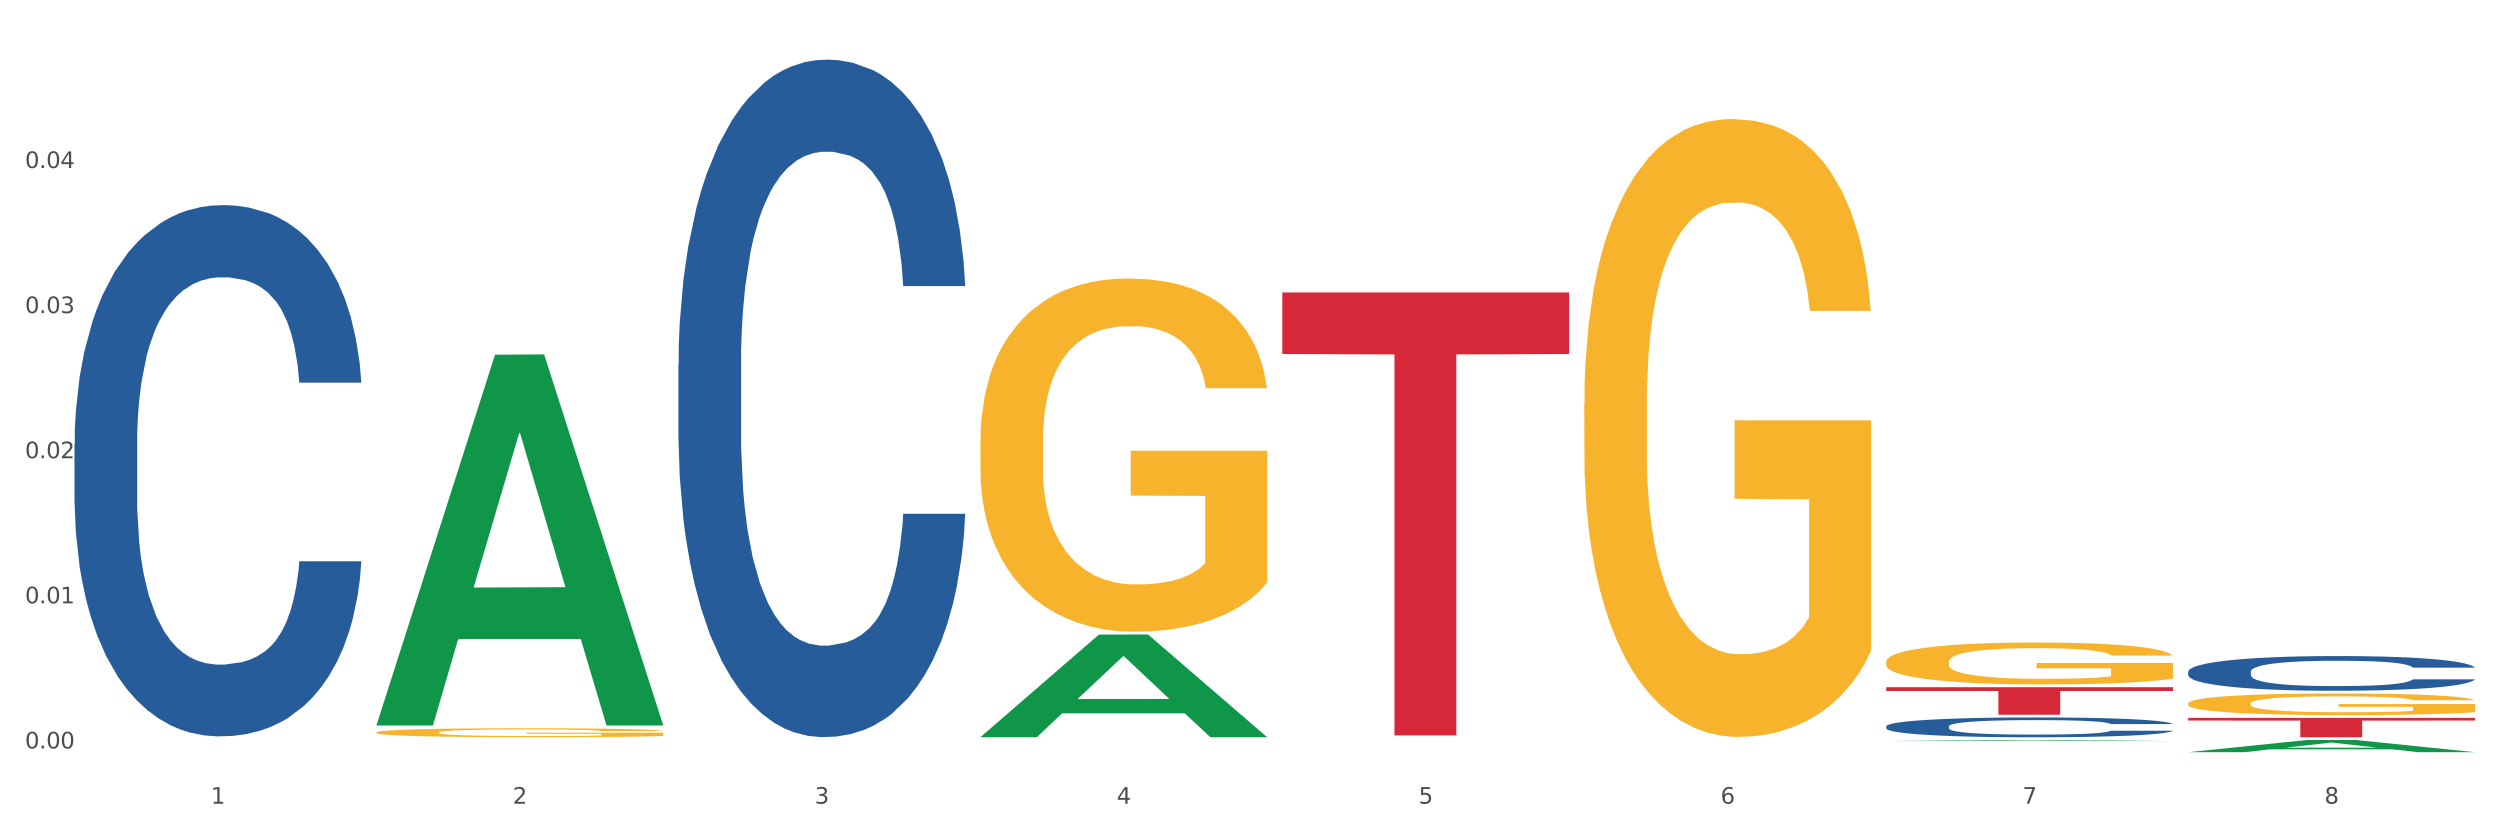
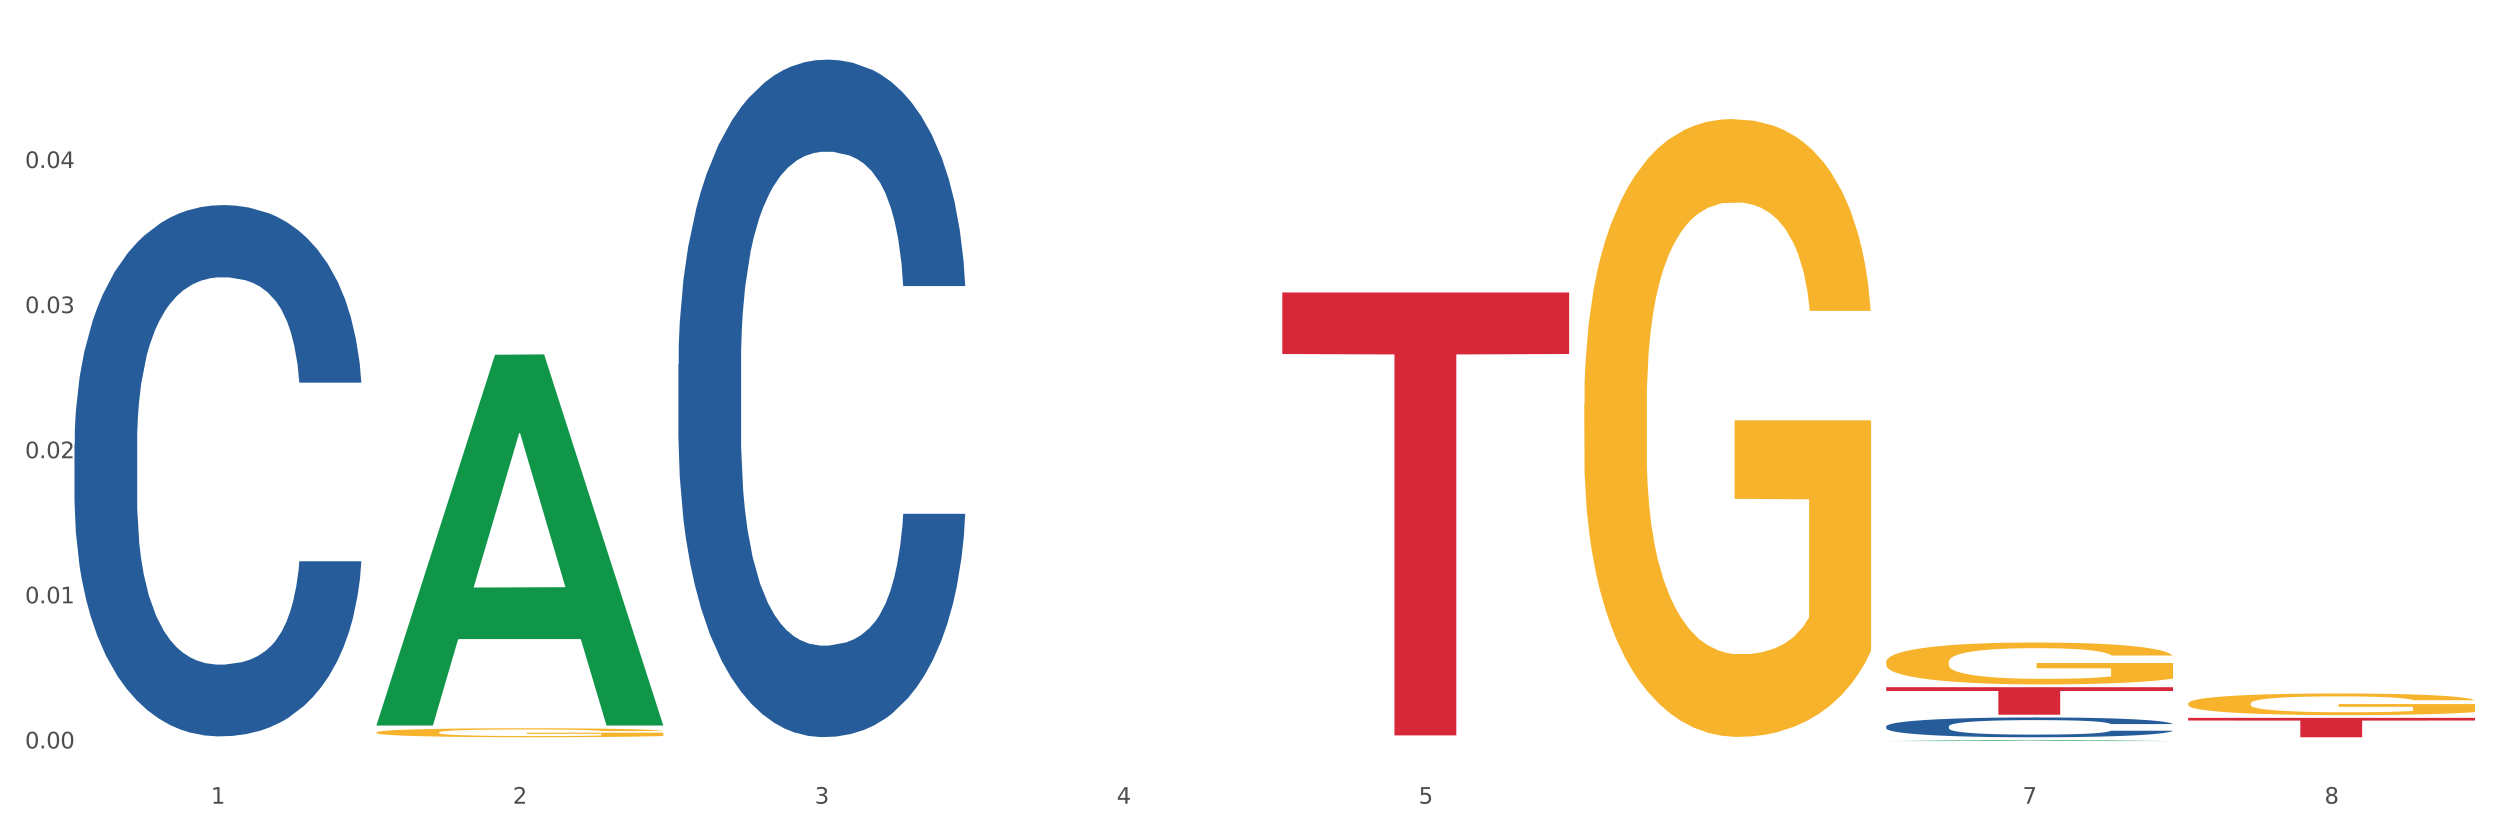
<svg xmlns="http://www.w3.org/2000/svg" xmlns:xlink="http://www.w3.org/1999/xlink" width="1080pt" height="360pt" viewBox="0 0 1080 360" version="1.1">
  <rect x="0" y="0" width="1080" height="360" fill="#333333" stroke="none" />
  <defs>
    <style type="text/css">*{stroke-linejoin: round; stroke-linecap: butt}</style>
  </defs>
  <g id="figure_1">
    <g id="patch_1">
      <path d="M 0 360  L 1080 360  L 1080 0  L 0 0  z " style="fill: #ffffff; stroke: #ffffff; stroke-linejoin: miter" />
    </g>
    <g id="axes_1">
      <g id="matplotlib.axis_1">
        <g id="xtick_1">
          <g id="text_1">
            <g style="fill: #4d4d4d" transform="translate(91.082 347.204) scale(0.096 -0.096)">
              <defs>
                <path id="DejaVuSans-31" d="M 794 531  L 1825 531  L 1825 4091  L 703 3866  L 703 4441  L 1819 4666  L 2450 4666  L 2450 531  L 3481 531  L 3481 0  L 794 0  L 794 531  z " transform="scale(0.016)" />
              </defs>
              <use xlink:href="#DejaVuSans-31" />
            </g>
          </g>
        </g>
        <g id="xtick_2">
          <g id="text_2">
            <g style="fill: #4d4d4d" transform="translate(221.525 347.204) scale(0.096 -0.096)">
              <defs>
                <path id="DejaVuSans-32" d="M 1228 531  L 3431 531  L 3431 0  L 469 0  L 469 531  Q 828 903 1448 1529  Q 2069 2156 2228 2338  Q 2531 2678 2651 2914  Q 2772 3150 2772 3378  Q 2772 3750 2511 3984  Q 2250 4219 1831 4219  Q 1534 4219 1204 4116  Q 875 4013 500 3803  L 500 4441  Q 881 4594 1212 4672  Q 1544 4750 1819 4750  Q 2544 4750 2975 4387  Q 3406 4025 3406 3419  Q 3406 3131 3298 2873  Q 3191 2616 2906 2266  Q 2828 2175 2409 1742  Q 1991 1309 1228 531  z " transform="scale(0.016)" />
              </defs>
              <use xlink:href="#DejaVuSans-32" />
            </g>
          </g>
        </g>
        <g id="xtick_3">
          <g id="text_3">
            <g style="fill: #4d4d4d" transform="translate(351.968 347.204) scale(0.096 -0.096)">
              <defs>
                <path id="DejaVuSans-33" d="M 2597 2516  Q 3050 2419 3304 2112  Q 3559 1806 3559 1356  Q 3559 666 3084 287  Q 2609 -91 1734 -91  Q 1441 -91 1130 -33  Q 819 25 488 141  L 488 750  Q 750 597 1062 519  Q 1375 441 1716 441  Q 2309 441 2620 675  Q 2931 909 2931 1356  Q 2931 1769 2642 2001  Q 2353 2234 1838 2234  L 1294 2234  L 1294 2753  L 1863 2753  Q 2328 2753 2575 2939  Q 2822 3125 2822 3475  Q 2822 3834 2567 4026  Q 2313 4219 1838 4219  Q 1578 4219 1281 4162  Q 984 4106 628 3988  L 628 4550  Q 988 4650 1302 4700  Q 1616 4750 1894 4750  Q 2613 4750 3031 4423  Q 3450 4097 3450 3541  Q 3450 3153 3228 2886  Q 3006 2619 2597 2516  z " transform="scale(0.016)" />
              </defs>
              <use xlink:href="#DejaVuSans-33" />
            </g>
          </g>
        </g>
        <g id="xtick_4">
          <g id="text_4">
            <g style="fill: #4d4d4d" transform="translate(482.412 347.204) scale(0.096 -0.096)">
              <defs>
                <path id="DejaVuSans-34" d="M 2419 4116  L 825 1625  L 2419 1625  L 2419 4116  z M 2253 4666  L 3047 4666  L 3047 1625  L 3713 1625  L 3713 1100  L 3047 1100  L 3047 0  L 2419 0  L 2419 1100  L 313 1100  L 313 1709  L 2253 4666  z " transform="scale(0.016)" />
              </defs>
              <use xlink:href="#DejaVuSans-34" />
            </g>
          </g>
        </g>
        <g id="xtick_5">
          <g id="text_5">
            <g style="fill: #4d4d4d" transform="translate(612.855 347.204) scale(0.096 -0.096)">
              <defs>
                <path id="DejaVuSans-35" d="M 691 4666  L 3169 4666  L 3169 4134  L 1269 4134  L 1269 2991  Q 1406 3038 1543 3061  Q 1681 3084 1819 3084  Q 2600 3084 3056 2656  Q 3513 2228 3513 1497  Q 3513 744 3044 326  Q 2575 -91 1722 -91  Q 1428 -91 1123 -41  Q 819 9 494 109  L 494 744  Q 775 591 1075 516  Q 1375 441 1709 441  Q 2250 441 2565 725  Q 2881 1009 2881 1497  Q 2881 1984 2565 2268  Q 2250 2553 1709 2553  Q 1456 2553 1204 2497  Q 953 2441 691 2322  L 691 4666  z " transform="scale(0.016)" />
              </defs>
              <use xlink:href="#DejaVuSans-35" />
            </g>
          </g>
        </g>
        <g id="xtick_6">
          <g id="text_6">
            <g style="fill: #4d4d4d" transform="translate(743.299 347.204) scale(0.096 -0.096)">
              <defs>
-                 <path id="DejaVuSans-36" d="M 2113 2584  Q 1688 2584 1439 2293  Q 1191 2003 1191 1497  Q 1191 994 1439 701  Q 1688 409 2113 409  Q 2538 409 2786 701  Q 3034 994 3034 1497  Q 3034 2003 2786 2293  Q 2538 2584 2113 2584  z M 3366 4563  L 3366 3988  Q 3128 4100 2886 4159  Q 2644 4219 2406 4219  Q 1781 4219 1451 3797  Q 1122 3375 1075 2522  Q 1259 2794 1537 2939  Q 1816 3084 2150 3084  Q 2853 3084 3261 2657  Q 3669 2231 3669 1497  Q 3669 778 3244 343  Q 2819 -91 2113 -91  Q 1303 -91 875 529  Q 447 1150 447 2328  Q 447 3434 972 4092  Q 1497 4750 2381 4750  Q 2619 4750 2861 4703  Q 3103 4656 3366 4563  z " transform="scale(0.016)" />
-               </defs>
+                 </defs>
              <use xlink:href="#DejaVuSans-36" />
            </g>
          </g>
        </g>
        <g id="xtick_7">
          <g id="text_7">
            <g style="fill: #4d4d4d" transform="translate(873.742 347.204) scale(0.096 -0.096)">
              <defs>
                <path id="DejaVuSans-37" d="M 525 4666  L 3525 4666  L 3525 4397  L 1831 0  L 1172 0  L 2766 4134  L 525 4134  L 525 4666  z " transform="scale(0.016)" />
              </defs>
              <use xlink:href="#DejaVuSans-37" />
            </g>
          </g>
        </g>
        <g id="xtick_8">
          <g id="text_8">
            <g style="fill: #4d4d4d" transform="translate(1004.185 347.204) scale(0.096 -0.096)">
              <defs>
                <path id="DejaVuSans-38" d="M 2034 2216  Q 1584 2216 1326 1975  Q 1069 1734 1069 1313  Q 1069 891 1326 650  Q 1584 409 2034 409  Q 2484 409 2743 651  Q 3003 894 3003 1313  Q 3003 1734 2745 1975  Q 2488 2216 2034 2216  z M 1403 2484  Q 997 2584 770 2862  Q 544 3141 544 3541  Q 544 4100 942 4425  Q 1341 4750 2034 4750  Q 2731 4750 3128 4425  Q 3525 4100 3525 3541  Q 3525 3141 3298 2862  Q 3072 2584 2669 2484  Q 3125 2378 3379 2068  Q 3634 1759 3634 1313  Q 3634 634 3220 271  Q 2806 -91 2034 -91  Q 1263 -91 848 271  Q 434 634 434 1313  Q 434 1759 690 2068  Q 947 2378 1403 2484  z M 1172 3481  Q 1172 3119 1398 2916  Q 1625 2713 2034 2713  Q 2441 2713 2670 2916  Q 2900 3119 2900 3481  Q 2900 3844 2670 4047  Q 2441 4250 2034 4250  Q 1625 4250 1398 4047  Q 1172 3844 1172 3481  z " transform="scale(0.016)" />
              </defs>
              <use xlink:href="#DejaVuSans-38" />
            </g>
          </g>
        </g>
        <g id="xtick_9" />
        <g id="xtick_10" />
        <g id="xtick_11" />
        <g id="xtick_12" />
        <g id="xtick_13" />
        <g id="xtick_14" />
        <g id="xtick_15" />
      </g>
      <g id="matplotlib.axis_2">
        <g id="ytick_1">
          <g id="text_9">
            <g style="fill: #4d4d4d" transform="translate(10.8 323.328) scale(0.096 -0.096)">
              <defs>
                <path id="DejaVuSans-30" d="M 2034 4250  Q 1547 4250 1301 3770  Q 1056 3291 1056 2328  Q 1056 1369 1301 889  Q 1547 409 2034 409  Q 2525 409 2770 889  Q 3016 1369 3016 2328  Q 3016 3291 2770 3770  Q 2525 4250 2034 4250  z M 2034 4750  Q 2819 4750 3233 4129  Q 3647 3509 3647 2328  Q 3647 1150 3233 529  Q 2819 -91 2034 -91  Q 1250 -91 836 529  Q 422 1150 422 2328  Q 422 3509 836 4129  Q 1250 4750 2034 4750  z " transform="scale(0.016)" />
                <path id="DejaVuSans-2e" d="M 684 794  L 1344 794  L 1344 0  L 684 0  L 684 794  z " transform="scale(0.016)" />
              </defs>
              <use xlink:href="#DejaVuSans-30" />
              <use xlink:href="#DejaVuSans-2e" transform="translate(63.623 0)" />
              <use xlink:href="#DejaVuSans-30" transform="translate(95.41 0)" />
              <use xlink:href="#DejaVuSans-30" transform="translate(159.033 0)" />
            </g>
          </g>
        </g>
        <g id="ytick_2">
          <g id="text_10">
            <g style="fill: #4d4d4d" transform="translate(10.8 260.643) scale(0.096 -0.096)">
              <use xlink:href="#DejaVuSans-30" />
              <use xlink:href="#DejaVuSans-2e" transform="translate(63.623 0)" />
              <use xlink:href="#DejaVuSans-30" transform="translate(95.41 0)" />
              <use xlink:href="#DejaVuSans-31" transform="translate(159.033 0)" />
            </g>
          </g>
        </g>
        <g id="ytick_3">
          <g id="text_11">
            <g style="fill: #4d4d4d" transform="translate(10.8 197.958) scale(0.096 -0.096)">
              <use xlink:href="#DejaVuSans-30" />
              <use xlink:href="#DejaVuSans-2e" transform="translate(63.623 0)" />
              <use xlink:href="#DejaVuSans-30" transform="translate(95.41 0)" />
              <use xlink:href="#DejaVuSans-32" transform="translate(159.033 0)" />
            </g>
          </g>
        </g>
        <g id="ytick_4">
          <g id="text_12">
            <g style="fill: #4d4d4d" transform="translate(10.8 135.273) scale(0.096 -0.096)">
              <use xlink:href="#DejaVuSans-30" />
              <use xlink:href="#DejaVuSans-2e" transform="translate(63.623 0)" />
              <use xlink:href="#DejaVuSans-30" transform="translate(95.41 0)" />
              <use xlink:href="#DejaVuSans-33" transform="translate(159.033 0)" />
            </g>
          </g>
        </g>
        <g id="ytick_5">
          <g id="text_13">
            <g style="fill: #4d4d4d" transform="translate(10.8 72.587) scale(0.096 -0.096)">
              <use xlink:href="#DejaVuSans-30" />
              <use xlink:href="#DejaVuSans-2e" transform="translate(63.623 0)" />
              <use xlink:href="#DejaVuSans-30" transform="translate(95.41 0)" />
              <use xlink:href="#DejaVuSans-34" transform="translate(159.033 0)" />
            </g>
          </g>
        </g>
        <g id="ytick_6" />
        <g id="ytick_7" />
        <g id="ytick_8" />
        <g id="ytick_9" />
        <g id="ytick_10" />
      </g>
      <g id="PolyCollection_1">
        <path d="M 162.618 313.127  L 162.746 312.977  L 213.848 153.24  L 235.055 153.089  L 286.54 313.428  L 262.011 313.428  L 250.896 276.091  L 198.134 276.091  L 197.751 276.693  L 187.019 313.428  L 162.618 313.428  L 162.618 313.127  L 204.777 253.809  L 244.253 253.659  L 224.707 187.265  L 224.451 186.964  L 224.196 187.415  L 204.649 253.659  L 204.777 253.809  L 162.618 313.127  z " clip-path="url(#pd933d21f8a)" style="fill: #109648" />
        <path d="M 553.949 126.348  L 677.87 126.348  L 677.87 152.937  L 629.124 153.117  L 629.124 317.683  L 602.401 317.683  L 602.401 153.117  L 553.949 152.937  L 553.949 126.528  L 553.949 126.348  z " clip-path="url(#pd933d21f8a)" style="fill: #d62839" />
        <path d="M 814.835 296.863  L 938.757 296.863  L 938.757 298.515  L 890.01 298.526  L 890.01 308.753  L 863.288 308.753  L 863.288 298.526  L 814.835 298.515  L 814.835 296.874  L 814.835 296.863  z " clip-path="url(#pd933d21f8a)" style="fill: #d62839" />
        <path d="M 945.279 310.116  L 1069.2 310.116  L 1069.2 311.281  L 1020.454 311.289  L 1020.454 318.505  L 993.731 318.505  L 993.731 311.289  L 945.279 311.281  L 945.279 310.123  L 945.279 310.116  z " clip-path="url(#pd933d21f8a)" style="fill: #d62839" />
        <path d="M 945.279 303.909  L 945.425 303.9  L 945.425 303.592  L 945.718 303.328  L 947.181 302.687  L 949.375 302.157  L 950.985 301.875  L 952.594 301.645  L 954.496 301.414  L 956.837 301.175  L 961.08 300.825  L 963.713 300.645  L 966.932 300.457  L 972.784 300.184  L 977.027 300.03  L 981.416 299.902  L 988.585 299.748  L 993.267 299.68  L 998.242 299.629  L 1004.24 299.595  L 1008.776 299.586  L 1018.724 299.612  L 1027.21 299.689  L 1031.307 299.748  L 1036.574 299.851  L 1039.354 299.919  L 1043.889 300.056  L 1048.571 300.235  L 1051.79 300.389  L 1056.618 300.68  L 1060.275 300.97  L 1063.64 301.329  L 1065.396 301.577  L 1066.713 301.807  L 1067.883 302.072  L 1069.054 302.491  L 1042.719 302.491  L 1041.694 302.192  L 1040.085 301.91  L 1037.744 301.636  L 1035.696 301.465  L 1032.185 301.252  L 1028.966 301.115  L 1025.601 301.013  L 1021.504 300.927  L 1018.285 300.885  L 1013.75 300.85  L 1004.825 300.859  L 998.827 300.927  L 994.73 301.013  L 992.097 301.09  L 989.756 301.175  L 987.122 301.295  L 984.05 301.474  L 981.855 301.636  L 979.661 301.841  L 977.905 302.046  L 976.296 302.286  L 974.979 302.542  L 973.955 302.807  L 973.077 303.131  L 972.345 303.669  L 972.345 304.84  L 972.638 305.104  L 973.37 305.455  L 974.247 305.719  L 975.71 306.036  L 977.027 306.249  L 979.514 306.557  L 982.294 306.813  L 984.489 306.975  L 986.683 307.112  L 990.487 307.3  L 994.73 307.454  L 998.388 307.548  L 1003.362 307.633  L 1006.727 307.667  L 1009.653 307.684  L 1016.822 307.684  L 1021.943 307.659  L 1027.649 307.599  L 1032.038 307.522  L 1035.696 307.428  L 1039.792 307.274  L 1042.426 307.129  L 1042.426 305.344  L 1010.239 305.335  L 1010.239 304.148  L 1069.2 304.148  L 1069.2 307.633  L 1066.713 307.812  L 1063.933 307.975  L 1061.007 308.12  L 1056.618 308.299  L 1051.351 308.47  L 1046.669 308.59  L 1041.694 308.692  L 1035.842 308.786  L 1028.234 308.872  L 1023.553 308.906  L 1017.7 308.931  L 1010.824 308.94  L 1004.825 308.923  L 998.973 308.88  L 992.828 308.803  L 986.83 308.692  L 982.294 308.581  L 977.759 308.444  L 972.931 308.265  L 969.127 308.094  L 966.201 307.94  L 962.982 307.744  L 959.47 307.488  L 956.837 307.257  L 954.496 307.018  L 952.009 306.71  L 950.253 306.446  L 948.498 306.112  L 947.473 305.865  L 946.303 305.48  L 945.425 304.942  L 945.279 303.909  z " clip-path="url(#pd933d21f8a)" style="fill: #f7b32b" />
        <path d="M 814.835 285.941  L 814.982 285.925  L 814.982 285.329  L 815.274 284.816  L 816.737 283.575  L 818.932 282.549  L 820.541 282.003  L 822.151 281.556  L 824.053 281.109  L 826.394 280.646  L 830.636 279.968  L 833.27 279.62  L 836.489 279.256  L 842.341 278.727  L 846.584 278.429  L 850.973 278.181  L 858.142 277.883  L 862.824 277.751  L 867.798 277.651  L 873.797 277.585  L 878.332 277.569  L 888.281 277.618  L 896.767 277.767  L 900.863 277.883  L 906.13 278.081  L 908.91 278.214  L 913.446 278.479  L 918.127 278.826  L 921.346 279.124  L 926.174 279.686  L 929.832 280.249  L 933.197 280.944  L 934.953 281.424  L 936.269 281.871  L 937.44 282.384  L 938.61 283.194  L 912.275 283.194  L 911.251 282.615  L 909.642 282.069  L 907.301 281.54  L 905.253 281.209  L 901.741 280.795  L 898.522 280.53  L 895.157 280.332  L 891.061 280.166  L 887.842 280.084  L 883.307 280.017  L 874.382 280.034  L 868.383 280.166  L 864.287 280.332  L 861.653 280.481  L 859.312 280.646  L 856.679 280.878  L 853.606 281.225  L 851.412 281.54  L 849.217 281.937  L 847.462 282.334  L 845.852 282.797  L 844.536 283.294  L 843.511 283.807  L 842.634 284.435  L 841.902 285.478  L 841.902 287.745  L 842.195 288.258  L 842.926 288.936  L 843.804 289.449  L 845.267 290.061  L 846.584 290.475  L 849.071 291.07  L 851.851 291.567  L 854.045 291.881  L 856.24 292.146  L 860.044 292.51  L 864.287 292.808  L 867.944 292.99  L 872.919 293.155  L 876.284 293.222  L 879.21 293.255  L 886.379 293.255  L 891.5 293.205  L 897.206 293.089  L 901.595 292.94  L 905.253 292.758  L 909.349 292.46  L 911.983 292.179  L 911.983 288.721  L 879.795 288.704  L 879.795 286.404  L 938.757 286.404  L 938.757 293.155  L 936.269 293.503  L 933.49 293.817  L 930.563 294.098  L 926.174 294.446  L 920.907 294.777  L 916.225 295.009  L 911.251 295.207  L 905.399 295.389  L 897.791 295.555  L 893.109 295.621  L 887.257 295.67  L 880.38 295.687  L 874.382 295.654  L 868.53 295.571  L 862.385 295.422  L 856.386 295.207  L 851.851 294.992  L 847.315 294.727  L 842.487 294.38  L 838.683 294.049  L 835.757 293.751  L 832.538 293.37  L 829.027 292.874  L 826.394 292.427  L 824.053 291.964  L 821.565 291.368  L 819.81 290.855  L 818.054 290.21  L 817.03 289.73  L 815.86 288.986  L 814.982 287.943  L 814.835 285.941  z " clip-path="url(#pd933d21f8a)" style="fill: #f7b32b" />
        <path d="M 684.392 174.771  L 684.538 174.527  L 684.538 165.751  L 684.831 158.194  L 686.294 139.91  L 688.489 124.796  L 690.098 116.751  L 691.707 110.169  L 693.609 103.587  L 695.95 96.761  L 700.193 86.767  L 702.827 81.647  L 706.045 76.284  L 711.898 68.483  L 716.14 64.095  L 720.53 60.438  L 727.699 56.05  L 732.38 54.1  L 737.355 52.637  L 743.353 51.662  L 747.889 51.418  L 757.838 52.15  L 766.323 54.344  L 770.42 56.05  L 775.687 58.976  L 778.467 60.926  L 783.002 64.826  L 787.684 69.946  L 790.903 74.334  L 795.731 82.622  L 799.389 90.911  L 802.754 101.15  L 804.509 108.219  L 805.826 114.801  L 806.996 122.358  L 808.167 134.304  L 781.832 134.304  L 780.808 125.771  L 779.198 117.727  L 776.857 109.926  L 774.809 105.05  L 771.298 98.956  L 768.079 95.055  L 764.714 92.13  L 760.617 89.692  L 757.399 88.473  L 752.863 87.498  L 743.939 87.742  L 737.94 89.692  L 733.843 92.13  L 731.21 94.324  L 728.869 96.761  L 726.236 100.174  L 723.163 105.294  L 720.968 109.926  L 718.774 115.776  L 717.018 121.627  L 715.409 128.453  L 714.092 135.766  L 713.068 143.323  L 712.19 152.587  L 711.459 167.945  L 711.459 201.343  L 711.751 208.9  L 712.483 218.895  L 713.361 226.452  L 714.824 235.472  L 716.14 241.567  L 718.628 250.343  L 721.407 257.656  L 723.602 262.288  L 725.797 266.188  L 729.601 271.551  L 733.843 275.94  L 737.501 278.621  L 742.475 281.059  L 745.841 282.034  L 748.767 282.522  L 755.936 282.522  L 761.056 281.79  L 766.762 280.084  L 771.151 277.89  L 774.809 275.208  L 778.906 270.82  L 781.539 266.676  L 781.539 215.726  L 749.352 215.482  L 749.352 181.597  L 808.313 181.597  L 808.313 281.059  L 805.826 286.178  L 803.046 290.81  L 800.12 294.954  L 795.731 300.074  L 790.464 304.949  L 785.782 308.362  L 780.808 311.288  L 774.955 313.969  L 767.348 316.407  L 762.666 317.382  L 756.813 318.113  L 749.937 318.357  L 743.939 317.87  L 738.086 316.651  L 731.941 314.457  L 725.943 311.288  L 721.407 308.118  L 716.872 304.218  L 712.044 299.099  L 708.24 294.223  L 705.314 289.835  L 702.095 284.228  L 698.584 276.915  L 695.95 270.333  L 693.609 263.507  L 691.122 254.731  L 689.366 247.174  L 687.611 237.666  L 686.587 230.596  L 685.416 219.626  L 684.538 204.268  L 684.392 174.771  z " clip-path="url(#pd933d21f8a)" style="fill: #f7b32b" />
        <path d="M 162.618 316.399  L 162.765 316.396  L 162.765 316.268  L 163.057 316.158  L 164.52 315.892  L 166.715 315.672  L 168.324 315.555  L 169.934 315.459  L 171.836 315.363  L 174.177 315.264  L 178.419 315.118  L 181.053 315.044  L 184.272 314.966  L 190.124 314.852  L 194.367 314.788  L 198.756 314.735  L 205.925 314.671  L 210.607 314.643  L 215.581 314.622  L 221.58 314.607  L 226.115 314.604  L 236.064 314.615  L 244.55 314.646  L 248.646 314.671  L 253.913 314.714  L 256.693 314.742  L 261.229 314.799  L 265.91 314.874  L 269.129 314.937  L 273.957 315.058  L 277.615 315.179  L 280.98 315.328  L 282.736 315.431  L 284.052 315.526  L 285.223 315.636  L 286.393 315.81  L 260.058 315.81  L 259.034 315.686  L 257.425 315.569  L 255.084 315.455  L 253.036 315.385  L 249.524 315.296  L 246.305 315.239  L 242.94 315.196  L 238.844 315.161  L 235.625 315.143  L 231.09 315.129  L 222.165 315.133  L 216.166 315.161  L 212.07 315.196  L 209.436 315.228  L 207.095 315.264  L 204.462 315.314  L 201.389 315.388  L 199.195 315.455  L 197 315.541  L 195.245 315.626  L 193.635 315.725  L 192.319 315.832  L 191.294 315.942  L 190.417 316.076  L 189.685 316.3  L 189.685 316.786  L 189.978 316.896  L 190.709 317.042  L 191.587 317.152  L 193.05 317.283  L 194.367 317.372  L 196.854 317.499  L 199.634 317.606  L 201.828 317.673  L 204.023 317.73  L 207.827 317.808  L 212.07 317.872  L 215.727 317.911  L 220.702 317.946  L 224.067 317.961  L 226.993 317.968  L 234.162 317.968  L 239.283 317.957  L 244.989 317.932  L 249.378 317.9  L 253.036 317.861  L 257.132 317.797  L 259.766 317.737  L 259.766 316.995  L 227.578 316.992  L 227.578 316.499  L 286.54 316.499  L 286.54 317.946  L 284.052 318.021  L 281.273 318.088  L 278.346 318.149  L 273.957 318.223  L 268.69 318.294  L 264.008 318.344  L 259.034 318.386  L 253.182 318.425  L 245.574 318.461  L 240.892 318.475  L 235.04 318.486  L 228.164 318.489  L 222.165 318.482  L 216.313 318.464  L 210.168 318.433  L 204.169 318.386  L 199.634 318.34  L 195.098 318.284  L 190.27 318.209  L 186.466 318.138  L 183.54 318.074  L 180.321 317.993  L 176.81 317.886  L 174.177 317.79  L 171.836 317.691  L 169.348 317.563  L 167.593 317.453  L 165.837 317.315  L 164.813 317.212  L 163.643 317.052  L 162.765 316.829  L 162.618 316.399  z " clip-path="url(#pd933d21f8a)" style="fill: #f7b32b" />
        <path d="M 32.175 191.729  L 32.321 191.519  L 32.321 185.65  L 32.761 177.685  L 34.372 163.012  L 36.423 151.902  L 39.938 138.906  L 41.843 133.456  L 44.333 127.378  L 49.46 117.526  L 55.319 109.141  L 59.42 104.53  L 62.496 101.595  L 69.381 96.355  L 73.336 94.049  L 77.437 92.163  L 80.953 90.905  L 86.812 89.438  L 91.499 88.809  L 96.919 88.599  L 101.46 88.809  L 107.465 89.647  L 116.254 92.163  L 119.623 93.63  L 124.164 96.145  L 128.851 99.499  L 132.66 102.853  L 137.054 107.674  L 141.595 113.962  L 145.989 121.928  L 149.065 129.264  L 151.555 137.02  L 153.753 146.452  L 155.364 156.723  L 156.096 165.317  L 129.291 165.317  L 128.558 157.562  L 127.093 149.177  L 125.629 143.518  L 124.017 138.906  L 121.527 133.666  L 119.33 130.312  L 115.668 126.33  L 112.299 123.814  L 109.516 122.347  L 106.147 121.089  L 98.969 119.832  L 93.843 119.832  L 90.62 120.251  L 86.665 121.299  L 83.296 122.766  L 79.341 125.282  L 76.265 128.006  L 73.189 131.57  L 71.431 134.085  L 68.795 138.697  L 67.037 142.47  L 64.693 148.968  L 63.375 153.579  L 61.031 165.527  L 60.006 174.331  L 59.567 180.41  L 59.274 187.117  L 59.274 219.817  L 60.152 234.489  L 60.885 240.778  L 62.057 247.905  L 64.254 257.128  L 67.476 266.141  L 70.845 272.639  L 73.629 276.621  L 76.265 279.556  L 78.902 281.862  L 82.124 283.958  L 84.761 285.216  L 88.716 286.473  L 93.403 287.102  L 97.065 287.102  L 104.536 286.054  L 107.905 285.006  L 111.127 283.539  L 114.643 281.233  L 117.426 278.718  L 119.037 276.831  L 121.674 272.848  L 123.724 268.656  L 125.482 263.835  L 126.654 259.643  L 127.972 253.355  L 128.998 246.228  L 129.291 242.455  L 156.096 242.455  L 155.51 250.001  L 154.485 257.337  L 152.434 267.189  L 150.823 272.848  L 148.333 279.766  L 145.696 285.635  L 142.034 292.133  L 138.665 296.954  L 135.15 301.146  L 131.341 304.919  L 124.457 310.159  L 121.967 311.627  L 116.693 314.142  L 112.592 315.609  L 106.586 317.077  L 100.434 317.915  L 93.989 318.125  L 88.276 317.705  L 81.978 316.448  L 78.023 315.19  L 73.629 313.304  L 68.502 310.369  L 63.668 306.806  L 59.127 302.613  L 54.879 297.792  L 50.924 292.342  L 45.798 283.329  L 41.989 274.525  L 39.206 266.35  L 37.302 259.433  L 35.398 250.63  L 34.372 244.551  L 32.761 229.878  L 32.175 216.253  L 32.175 191.729  z " clip-path="url(#pd933d21f8a)" style="fill: #255c99" />
        <path d="M 293.062 157.271  L 293.208 157.004  L 293.208 149.519  L 293.648 139.362  L 295.259 120.651  L 297.31 106.484  L 300.825 89.911  L 302.729 82.962  L 305.22 75.21  L 310.346 62.647  L 316.205 51.955  L 320.307 46.074  L 323.383 42.332  L 330.267 35.65  L 334.222 32.709  L 338.324 30.304  L 341.839 28.7  L 347.698 26.829  L 352.386 26.027  L 357.806 25.759  L 362.346 26.027  L 368.352 27.096  L 377.141 30.304  L 380.51 32.175  L 385.051 35.382  L 389.738 39.659  L 393.546 43.936  L 397.941 50.084  L 402.482 58.103  L 406.876 68.26  L 409.952 77.616  L 412.442 87.506  L 414.639 99.534  L 416.251 112.632  L 416.983 123.591  L 390.177 123.591  L 389.445 113.701  L 387.98 103.009  L 386.515 95.792  L 384.904 89.911  L 382.414 83.229  L 380.217 78.952  L 376.555 73.873  L 373.186 70.666  L 370.403 68.795  L 367.034 67.191  L 359.856 65.587  L 354.729 65.587  L 351.507 66.122  L 347.552 67.458  L 344.183 69.329  L 340.228 72.537  L 337.152 76.012  L 334.076 80.556  L 332.318 83.764  L 329.682 89.644  L 327.924 94.456  L 325.58 102.742  L 324.262 108.622  L 321.918 123.859  L 320.893 135.085  L 320.453 142.837  L 320.16 151.39  L 320.16 193.089  L 321.039 211.8  L 321.772 219.819  L 322.944 228.907  L 325.141 240.669  L 328.363 252.163  L 331.732 260.449  L 334.515 265.528  L 337.152 269.27  L 339.789 272.21  L 343.011 274.883  L 345.648 276.487  L 349.603 278.091  L 354.29 278.893  L 357.952 278.893  L 365.422 277.556  L 368.791 276.22  L 372.014 274.348  L 375.529 271.408  L 378.313 268.201  L 379.924 265.795  L 382.56 260.716  L 384.611 255.37  L 386.369 249.222  L 387.541 243.876  L 388.859 235.857  L 389.884 226.769  L 390.177 221.958  L 416.983 221.958  L 416.397 231.58  L 415.372 240.936  L 413.321 253.499  L 411.71 260.716  L 409.22 269.537  L 406.583 277.021  L 402.921 285.308  L 399.552 291.456  L 396.037 296.802  L 392.228 301.613  L 385.344 308.296  L 382.853 310.167  L 377.58 313.374  L 373.479 315.245  L 367.473 317.116  L 361.321 318.186  L 354.876 318.453  L 349.163 317.918  L 342.865 316.315  L 338.91 314.711  L 334.515 312.305  L 329.389 308.563  L 324.555 304.019  L 320.014 298.673  L 315.766 292.525  L 311.811 285.575  L 306.684 274.081  L 302.876 262.855  L 300.093 252.43  L 298.189 243.609  L 296.284 232.382  L 295.259 224.631  L 293.648 205.92  L 293.062 188.545  L 293.062 157.271  z " clip-path="url(#pd933d21f8a)" style="fill: #255c99" />
        <path d="M 814.835 313.782  L 814.982 313.774  L 814.982 313.555  L 815.421 313.257  L 817.033 312.709  L 819.083 312.294  L 822.599 311.808  L 824.503 311.605  L 826.993 311.378  L 832.12 311.009  L 837.979 310.696  L 842.08 310.524  L 845.157 310.414  L 852.041 310.218  L 855.996 310.132  L 860.097 310.062  L 863.613 310.015  L 869.472 309.96  L 874.159 309.936  L 879.579 309.929  L 884.12 309.936  L 890.126 309.968  L 898.914 310.062  L 902.283 310.117  L 906.824 310.211  L 911.512 310.336  L 915.32 310.461  L 919.714 310.641  L 924.255 310.876  L 928.65 311.174  L 931.726 311.448  L 934.216 311.738  L 936.413 312.09  L 938.024 312.474  L 938.757 312.795  L 911.951 312.795  L 911.219 312.505  L 909.754 312.192  L 908.289 311.981  L 906.678 311.808  L 904.188 311.613  L 901.99 311.487  L 898.328 311.338  L 894.959 311.244  L 892.176 311.19  L 888.807 311.143  L 881.63 311.096  L 876.503 311.096  L 873.28 311.111  L 869.326 311.15  L 865.957 311.205  L 862.002 311.299  L 858.926 311.401  L 855.849 311.534  L 854.092 311.628  L 851.455 311.801  L 849.697 311.942  L 847.354 312.184  L 846.035 312.357  L 843.692 312.803  L 842.666 313.132  L 842.227 313.359  L 841.934 313.61  L 841.934 314.832  L 842.813 315.38  L 843.545 315.615  L 844.717 315.881  L 846.914 316.226  L 850.137 316.562  L 853.506 316.805  L 856.289 316.954  L 858.926 317.064  L 861.562 317.15  L 864.785 317.228  L 867.421 317.275  L 871.376 317.322  L 876.064 317.346  L 879.726 317.346  L 887.196 317.307  L 890.565 317.267  L 893.788 317.213  L 897.303 317.126  L 900.086 317.032  L 901.697 316.962  L 904.334 316.813  L 906.385 316.656  L 908.142 316.476  L 909.314 316.32  L 910.633 316.085  L 911.658 315.818  L 911.951 315.677  L 938.757 315.677  L 938.171 315.959  L 937.145 316.234  L 935.095 316.602  L 933.483 316.813  L 930.993 317.072  L 928.357 317.291  L 924.695 317.534  L 921.326 317.714  L 917.81 317.87  L 914.002 318.011  L 907.117 318.207  L 904.627 318.262  L 899.354 318.356  L 895.252 318.411  L 889.247 318.466  L 883.095 318.497  L 876.65 318.505  L 870.937 318.489  L 864.638 318.442  L 860.683 318.395  L 856.289 318.325  L 851.162 318.215  L 846.328 318.082  L 841.788 317.925  L 837.54 317.745  L 833.585 317.542  L 828.458 317.205  L 824.649 316.876  L 821.866 316.57  L 819.962 316.312  L 818.058 315.983  L 817.033 315.756  L 815.421 315.208  L 814.835 314.698  L 814.835 313.782  z " clip-path="url(#pd933d21f8a)" style="fill: #255c99" />
-         <path d="M 945.279 290.153  L 945.425 290.139  L 945.425 289.756  L 945.865 289.235  L 947.476 288.277  L 949.527 287.551  L 953.042 286.702  L 954.946 286.346  L 957.437 285.949  L 962.563 285.305  L 968.422 284.757  L 972.524 284.456  L 975.6 284.264  L 982.484 283.922  L 986.439 283.771  L 990.541 283.648  L 994.056 283.566  L 999.915 283.47  L 1004.603 283.429  L 1010.022 283.415  L 1014.563 283.429  L 1020.569 283.484  L 1029.358 283.648  L 1032.727 283.744  L 1037.268 283.908  L 1041.955 284.127  L 1045.763 284.347  L 1050.158 284.662  L 1054.699 285.072  L 1059.093 285.593  L 1062.169 286.072  L 1064.659 286.579  L 1066.856 287.195  L 1068.468 287.866  L 1069.2 288.427  L 1042.394 288.427  L 1041.662 287.921  L 1040.197 287.373  L 1038.732 287.003  L 1037.121 286.702  L 1034.631 286.36  L 1032.434 286.141  L 1028.772 285.88  L 1025.403 285.716  L 1022.62 285.62  L 1019.251 285.538  L 1012.073 285.456  L 1006.946 285.456  L 1003.724 285.483  L 999.769 285.552  L 996.4 285.648  L 992.445 285.812  L 989.369 285.99  L 986.293 286.223  L 984.535 286.387  L 981.899 286.688  L 980.141 286.935  L 977.797 287.359  L 976.479 287.661  L 974.135 288.441  L 973.11 289.016  L 972.67 289.413  L 972.377 289.852  L 972.377 291.988  L 973.256 292.947  L 973.989 293.357  L 975.16 293.823  L 977.358 294.425  L 980.58 295.014  L 983.949 295.439  L 986.732 295.699  L 989.369 295.891  L 992.006 296.041  L 995.228 296.178  L 997.865 296.261  L 1001.82 296.343  L 1006.507 296.384  L 1010.169 296.384  L 1017.639 296.315  L 1021.008 296.247  L 1024.231 296.151  L 1027.746 296  L 1030.53 295.836  L 1032.141 295.713  L 1034.777 295.453  L 1036.828 295.179  L 1038.586 294.864  L 1039.758 294.59  L 1041.076 294.179  L 1042.101 293.713  L 1042.394 293.467  L 1069.2 293.467  L 1068.614 293.96  L 1067.589 294.439  L 1065.538 295.083  L 1063.927 295.453  L 1061.437 295.904  L 1058.8 296.288  L 1055.138 296.712  L 1051.769 297.027  L 1048.254 297.301  L 1044.445 297.548  L 1037.561 297.89  L 1035.07 297.986  L 1029.797 298.15  L 1025.696 298.246  L 1019.69 298.342  L 1013.538 298.397  L 1007.093 298.41  L 1001.38 298.383  L 995.082 298.301  L 991.127 298.219  L 986.732 298.096  L 981.606 297.904  L 976.772 297.671  L 972.231 297.397  L 967.983 297.082  L 964.028 296.726  L 958.901 296.137  L 955.093 295.562  L 952.31 295.028  L 950.406 294.576  L 948.501 294.001  L 947.476 293.604  L 945.865 292.645  L 945.279 291.755  L 945.279 290.153  z " clip-path="url(#pd933d21f8a)" style="fill: #255c99" />
-         <path d="M 423.505 190.825  L 423.651 190.685  L 423.651 185.668  L 423.944 181.348  L 425.407 170.896  L 427.602 162.255  L 429.211 157.656  L 430.82 153.894  L 432.722 150.131  L 435.063 146.229  L 439.306 140.515  L 441.94 137.588  L 445.158 134.522  L 451.011 130.063  L 455.254 127.554  L 459.643 125.464  L 466.812 122.955  L 471.494 121.84  L 476.468 121.004  L 482.467 120.447  L 487.002 120.307  L 496.951 120.725  L 505.437 121.98  L 509.533 122.955  L 514.8 124.628  L 517.58 125.742  L 522.115 127.972  L 526.797 130.899  L 530.016 133.407  L 534.844 138.146  L 538.502 142.884  L 541.867 148.737  L 543.622 152.779  L 544.939 156.542  L 546.11 160.862  L 547.28 167.691  L 520.945 167.691  L 519.921 162.813  L 518.312 158.214  L 515.971 153.754  L 513.922 150.967  L 510.411 147.483  L 507.192 145.253  L 503.827 143.581  L 499.731 142.187  L 496.512 141.49  L 491.976 140.933  L 483.052 141.072  L 477.053 142.187  L 472.957 143.581  L 470.323 144.835  L 467.982 146.229  L 465.349 148.18  L 462.276 151.106  L 460.082 153.754  L 457.887 157.099  L 456.131 160.444  L 454.522 164.346  L 453.205 168.527  L 452.181 172.847  L 451.303 178.143  L 450.572 186.923  L 450.572 206.015  L 450.864 210.335  L 451.596 216.049  L 452.474 220.37  L 453.937 225.526  L 455.254 229.01  L 457.741 234.027  L 460.521 238.208  L 462.715 240.856  L 464.91 243.086  L 468.714 246.152  L 472.957 248.66  L 476.614 250.193  L 481.589 251.587  L 484.954 252.144  L 487.88 252.423  L 495.049 252.423  L 500.17 252.005  L 505.875 251.029  L 510.265 249.775  L 513.922 248.242  L 518.019 245.733  L 520.652 243.364  L 520.652 214.238  L 488.465 214.098  L 488.465 194.727  L 547.426 194.727  L 547.426 251.587  L 544.939 254.513  L 542.159 257.161  L 539.233 259.53  L 534.844 262.457  L 529.577 265.244  L 524.895 267.195  L 519.921 268.868  L 514.069 270.401  L 506.461 271.794  L 501.779 272.352  L 495.927 272.77  L 489.05 272.909  L 483.052 272.63  L 477.2 271.934  L 471.055 270.679  L 465.056 268.868  L 460.521 267.056  L 455.985 264.826  L 451.157 261.9  L 447.353 259.112  L 444.427 256.604  L 441.208 253.398  L 437.697 249.218  L 435.063 245.455  L 432.722 241.553  L 430.235 236.536  L 428.48 232.215  L 426.724 226.78  L 425.7 222.739  L 424.529 216.467  L 423.651 207.688  L 423.505 190.825  z " clip-path="url(#pd933d21f8a)" style="fill: #f7b32b" />
-         <path d="M 423.505 318.417  L 423.633 318.375  L 474.734 274.127  L 495.942 274.085  L 547.426 318.5  L 522.898 318.5  L 511.783 308.157  L 459.021 308.157  L 458.637 308.324  L 447.906 318.5  L 423.505 318.5  L 423.505 318.417  L 465.664 301.985  L 505.14 301.943  L 485.594 283.552  L 485.338 283.468  L 485.083 283.593  L 465.536 301.943  L 465.664 301.985  L 423.505 318.417  z " clip-path="url(#pd933d21f8a)" style="fill: #109648" />
        <path d="M 814.835 320.145  L 814.963 320.145  L 866.065 319.681  L 887.272 319.681  L 938.757 320.146  L 914.228 320.146  L 903.113 320.038  L 850.351 320.038  L 849.968 320.039  L 839.236 320.146  L 814.835 320.146  L 814.835 320.145  L 856.994 319.973  L 896.47 319.973  L 876.924 319.78  L 876.668 319.779  L 876.413 319.78  L 856.866 319.973  L 856.994 319.973  L 814.835 320.145  z " clip-path="url(#pd933d21f8a)" style="fill: #109648" />
-         <path d="M 945.279 324.94  L 945.407 324.935  L 996.508 319.685  L 1017.715 319.681  L 1069.2 324.95  L 1044.671 324.95  L 1033.557 323.723  L 980.794 323.723  L 980.411 323.742  L 969.68 324.95  L 945.279 324.95  L 945.279 324.94  L 987.438 322.99  L 1026.913 322.985  L 1007.367 320.804  L 1007.112 320.794  L 1006.856 320.809  L 987.31 322.985  L 987.438 322.99  L 945.279 324.94  z " clip-path="url(#pd933d21f8a)" style="fill: #109648" />
      </g>
    </g>
  </g>
  <defs>
    <clipPath id="pd933d21f8a">
      <rect x="32.175" y="10.8" width="1037.025" height="329.109" />
    </clipPath>
  </defs>
</svg>